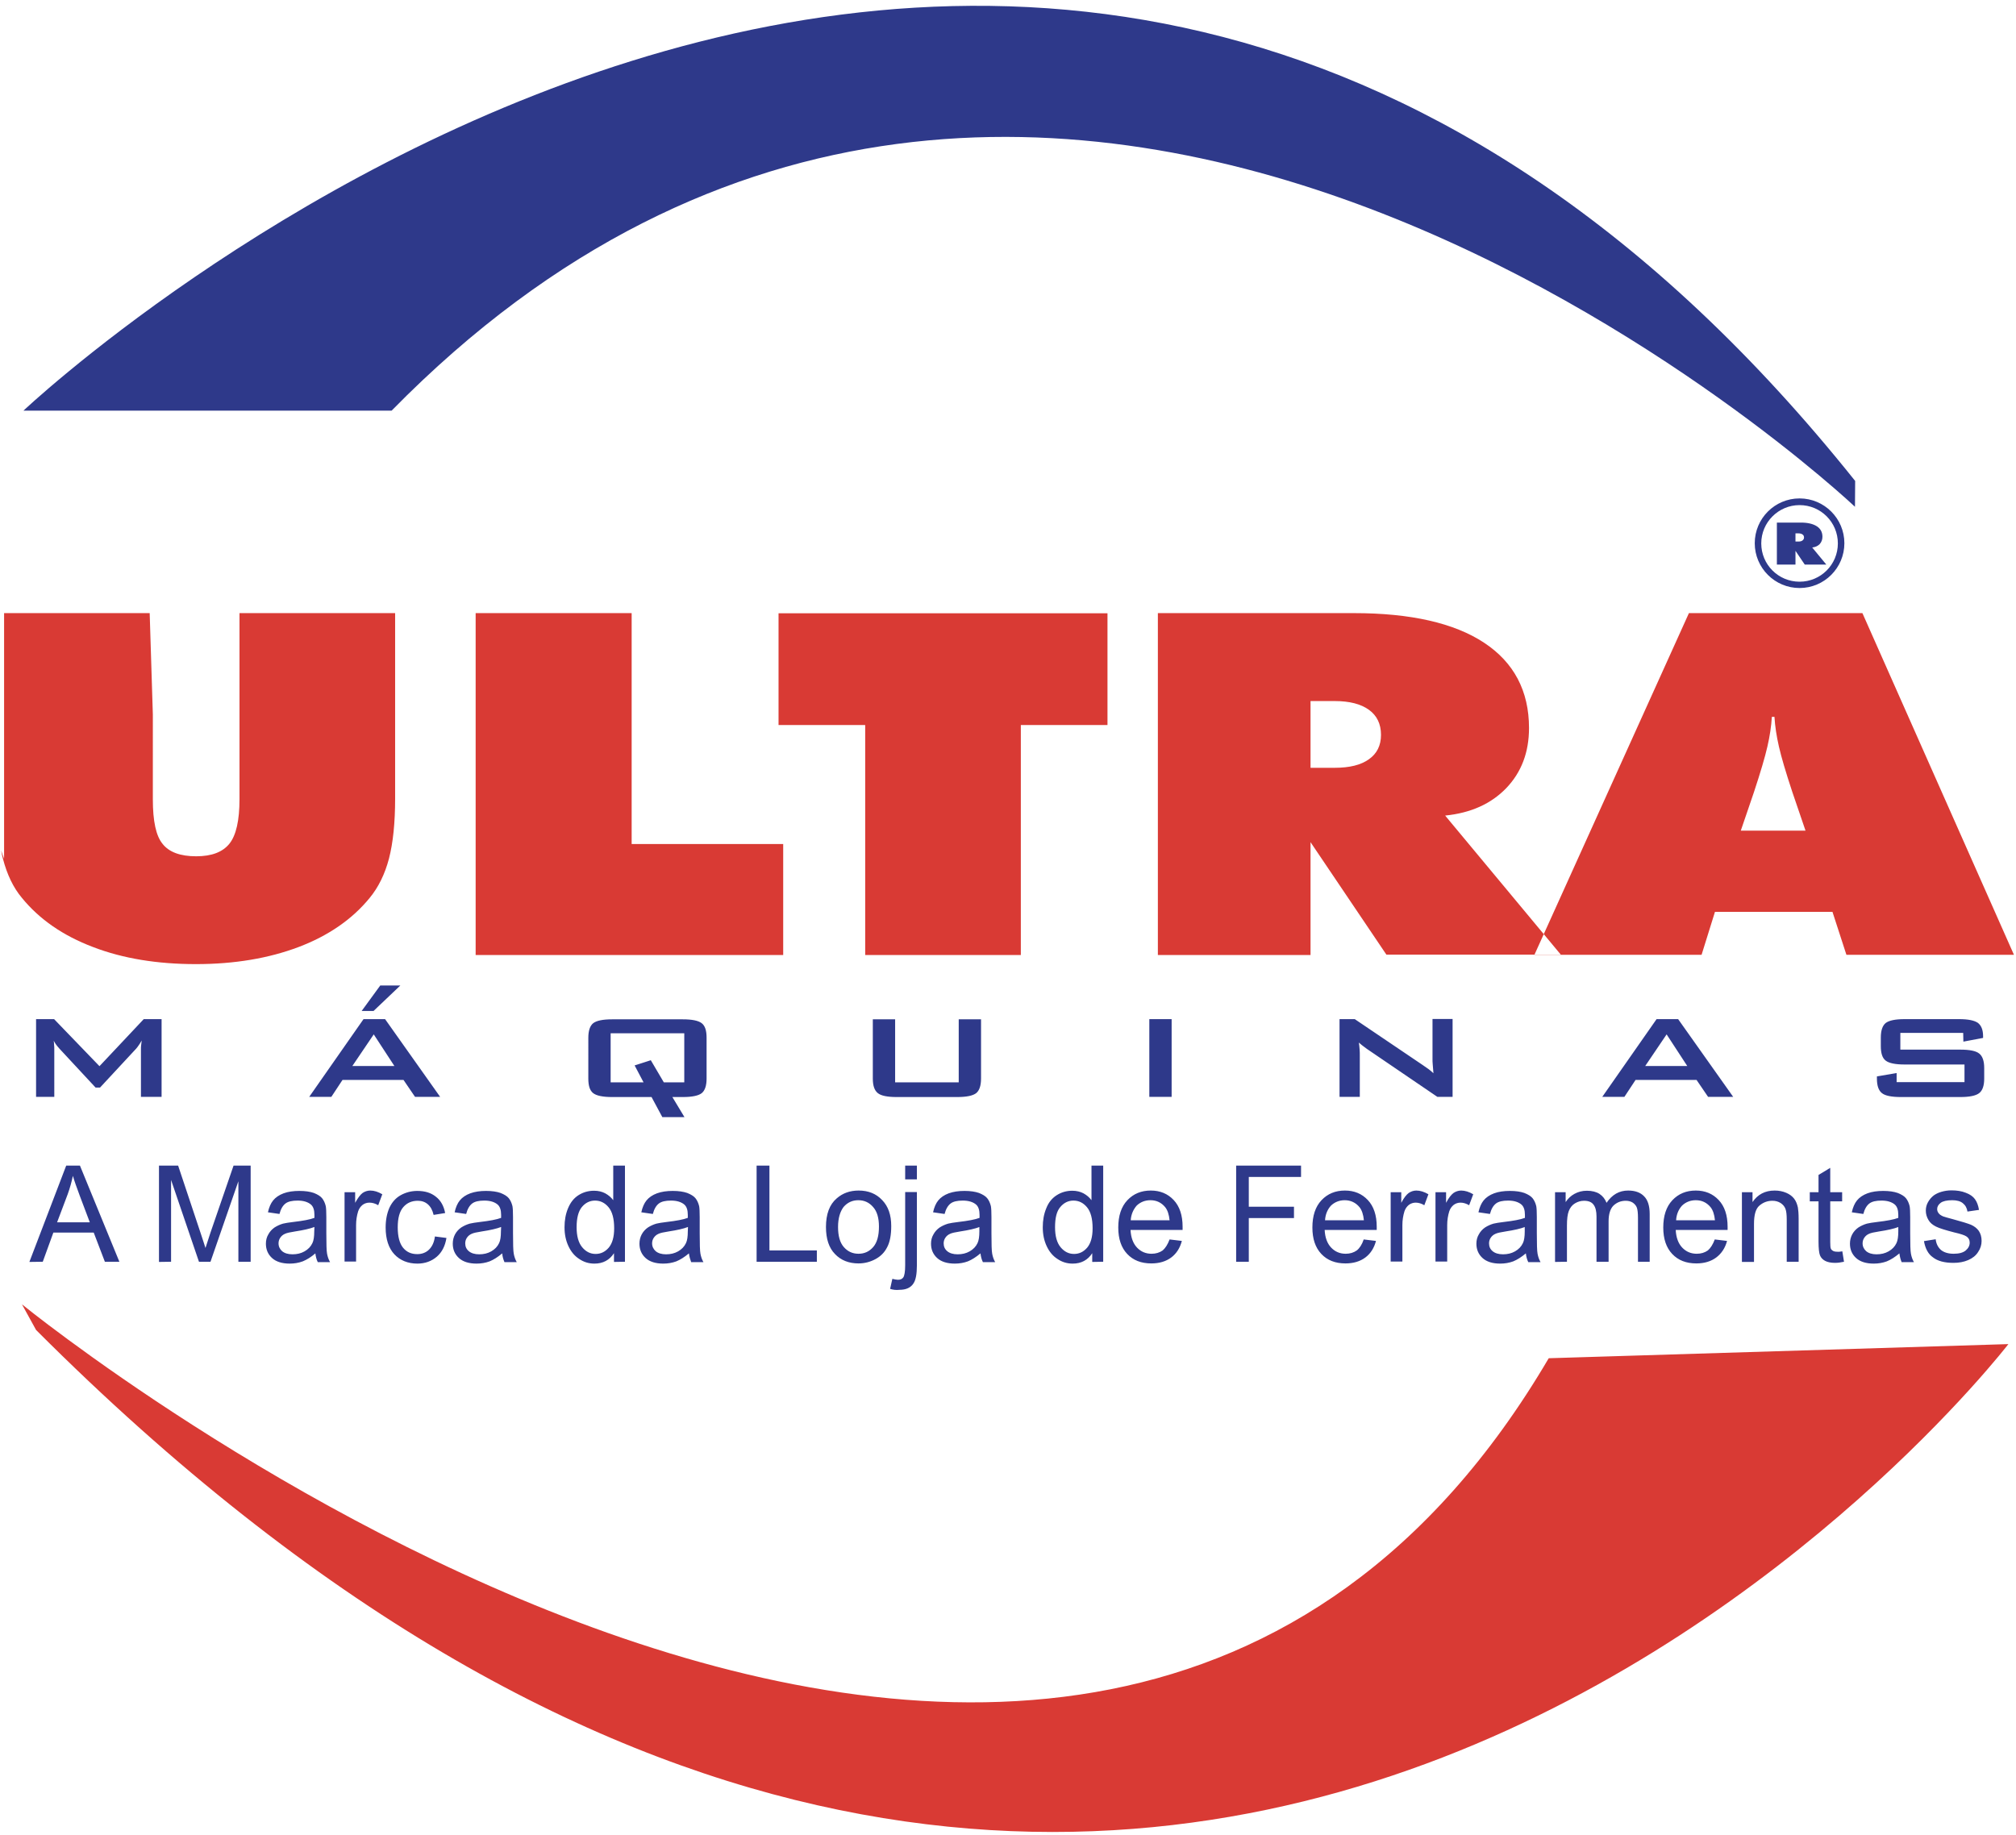
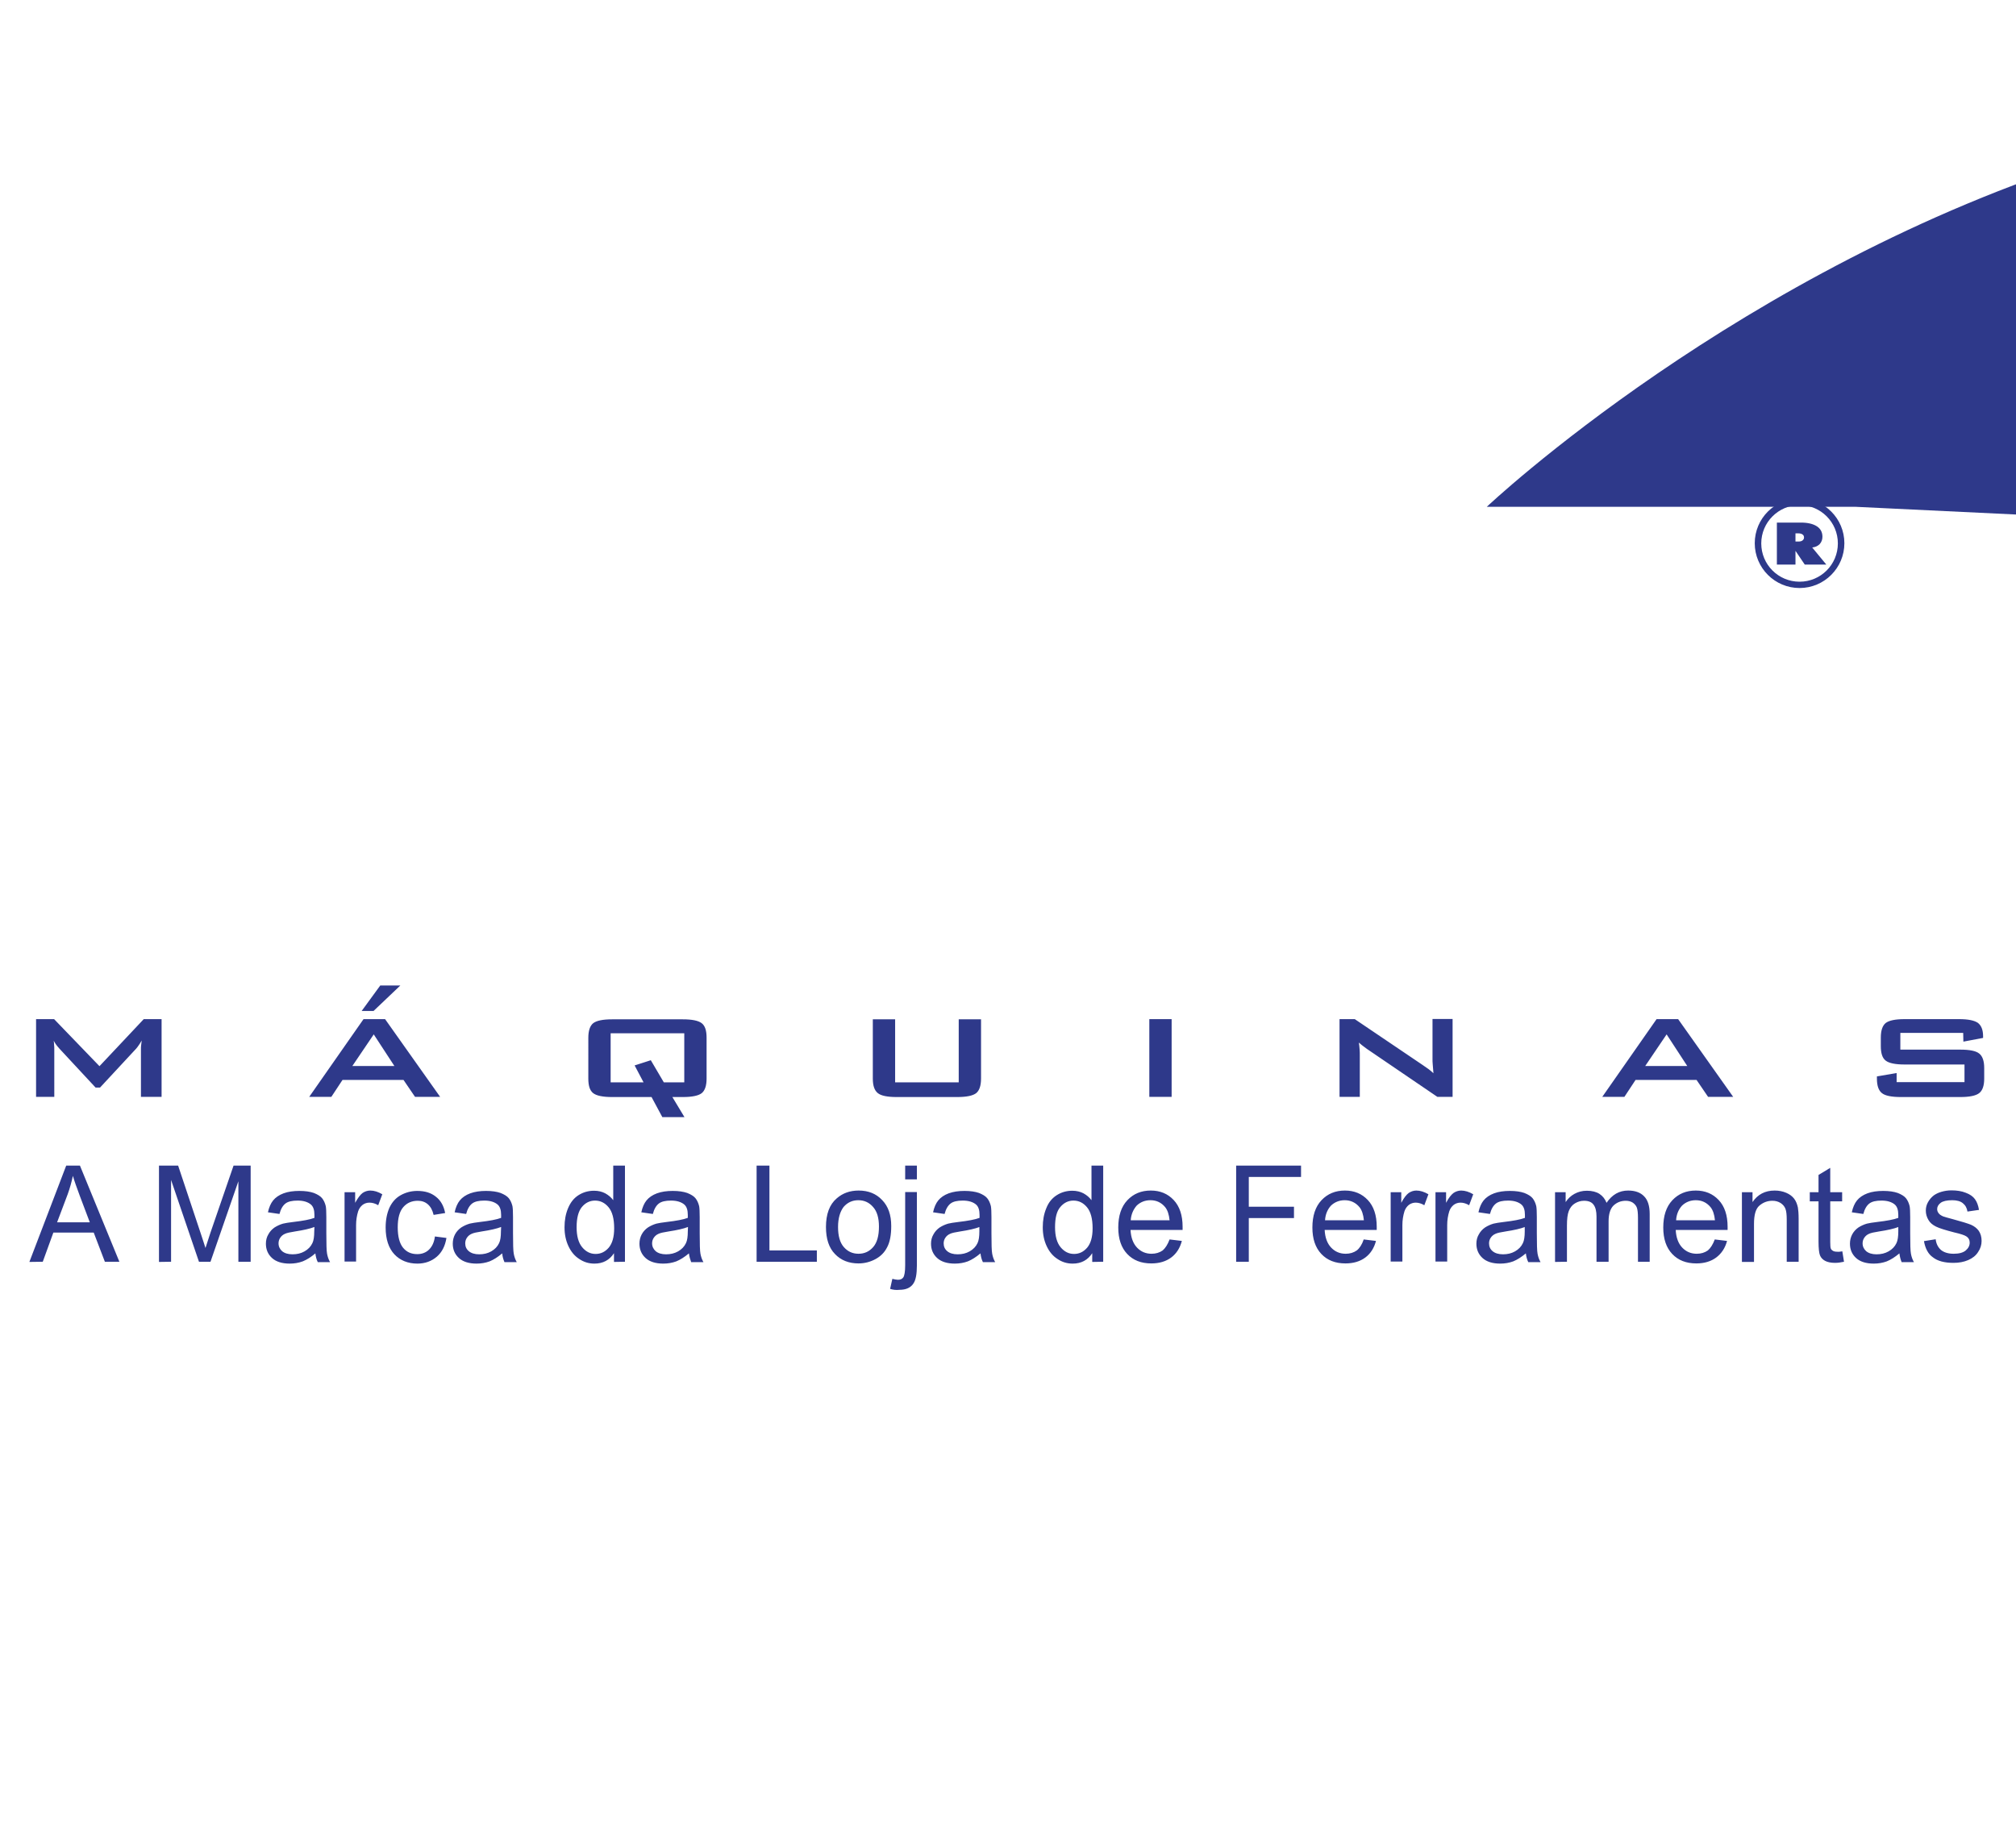
<svg xmlns="http://www.w3.org/2000/svg" version="1.1" id="Layer_1" x="0px" y="0px" viewBox="0 0 1084.2 987.1" enable-background="new 0 0 1084.2 987.1" xml:space="preserve">
-   <path fill-rule="evenodd" clip-rule="evenodd" fill="#D93A34" d="M825.2,513.6l83.1-183.8h93.3l81.5,183.8H993l-7.5-23.1h-63.2  l-7.2,23.1H825.2z M936.2,446.8H971l-7.1-20.8c-3.5-10.6-5.9-18.7-7.2-24.4c-1.3-5.7-2.1-11-2.4-16h-1.4c-0.3,5-1.1,10.4-2.4,16  c-1.3,5.7-3.7,13.8-7.2,24.4L936.2,446.8z M622.7,513.6V329.8h105.4c30.5,0,53.9,5.3,70,15.9s24.2,26,24.2,45.9  c0,13.1-4.1,23.8-12.2,32.3c-8.2,8.5-19.1,13.4-32.9,14.8l62.2,74.8h-93.8L704.8,453v60.7h-82.1V513.6z M704.8,377.1V413h13  c8,0,14.1-1.5,18.4-4.6c4.3-3,6.5-7.4,6.5-13.1c0-5.9-2.2-10.4-6.5-13.5s-10.4-4.7-18.4-4.7L704.8,377.1L704.8,377.1z M465.3,513.6  V390h-46.6v-60.1h176.9V390H549v123.7h-83.7V513.6z M255.8,513.6V329.8h83.9V454h81.5v59.7H255.8V513.6z M-67.8,225.6l-8.9,6.6   M-60.8,228.5l-5.4,5.8 M2.2,461.9V329.8h78.3l1.7,54.6V430c0,11.7,1.7,19.7,5.3,24c3.5,4.4,9.5,6.6,18,6.6c8.4,0,14.3-2.3,17.9-6.8  c3.6-4.5,5.4-12.5,5.4-23.9V329.8h83.7v99.7c0,13-1.1,23.8-3.3,32.3c-2.2,8.4-5.7,15.5-10.4,21.2c-9.3,11.4-22.1,20.3-38.2,26.4  s-34.6,9.2-55.2,9.2c-20.8,0-39.3-3-55.4-9.2c-16.1-6.1-28.8-14.9-38.2-26.4c-4.7-5.6-8-12.6-10.2-21c-0.4-1.4-0.7-2.9-1-4.5" />
  <path fill-rule="evenodd" clip-rule="evenodd" fill="#2E398A" d="M1055.8,555.6H1022v9h32.2c5.1,0,8.5,0.7,10.2,2.1  c1.8,1.4,2.7,4,2.7,7.8v5.7c0,3.8-0.9,6.4-2.7,7.8c-1.8,1.4-5.2,2.1-10.2,2.1h-31.9c-5,0-8.5-0.7-10.2-2.1c-1.8-1.4-2.7-4-2.7-7.8  V579l10.6-1.8v4.9h36.5v-9.5h-32.2c-5,0-8.4-0.7-10.2-2.1c-1.8-1.4-2.6-4-2.6-7.8v-4.6c0-3.8,0.9-6.4,2.6-7.8  c1.8-1.4,5.2-2.1,10.2-2.1h29.3c4.9,0,8.2,0.7,10.1,2c1.8,1.4,2.8,3.7,2.8,7.2v0.9l-10.6,2L1055.8,555.6L1055.8,555.6z M861.7,590  l29.2-41.8h11.6l29.6,41.8h-13.5l-6.2-9.1h-32.8l-6,9.1H861.7z M884.8,573.4h22.6l-11.1-17L884.8,573.4z M720.4,590v-41.8h8.2  l36.4,24.6c1.2,0.8,2.3,1.6,3.3,2.3s1.8,1.5,2.6,2.2c-0.2-2.4-0.3-4-0.4-5c-0.1-1-0.1-1.7-0.1-2.3v-21.9h10.8V590H773l-37.9-25.8  c-0.9-0.7-1.7-1.3-2.4-1.8s-1.3-1.1-1.9-1.6c0.2,1.3,0.3,2.5,0.4,3.7c0.1,1.2,0.1,2.1,0.1,3V590H720.4z M618.1,590v-41.8h12V590  H618.1z M481.4,548.3v33.9h34.2v-33.9h12v31.9c0,3.8-0.9,6.4-2.6,7.8c-1.8,1.4-5.2,2.1-10.2,2.1h-32.6c-5,0-8.4-0.7-10.1-2.1  c-1.8-1.4-2.7-4-2.7-7.8v-31.9H481.4z M328.4,582.2h17.7l-4.8-9.1l8.7-2.8l7,11.9h11v-26.4h-39.6L328.4,582.2L328.4,582.2z   M316.4,558.2c0-3.8,0.9-6.4,2.6-7.8c1.8-1.4,5.2-2.1,10.2-2.1h38c5,0,8.4,0.7,10.2,2.1c1.8,1.4,2.6,4,2.6,7.8v22  c0,3.8-0.9,6.4-2.6,7.8c-1.8,1.4-5.2,2.1-10.2,2.1h-5.6l6.5,10.8h-11.9l-5.8-10.8h-21.2c-5,0-8.4-0.7-10.2-2.1  c-1.8-1.4-2.6-4-2.6-7.8V558.2z M194.5,543.8l10-13.7h10.8l-14.4,13.7H194.5z M166.3,590l29.2-41.8h11.6l29.6,41.8h-13.5l-6.2-9.1  h-32.8l-6,9.1H166.3z M189.5,573.4h22.6l-11.1-17L189.5,573.4z M19.4,590v-41.8h9.7l24.4,25.3l23.8-25.3h9.6V590H75.8v-25.8  c0-0.5,0-1.1,0.1-1.9c0.1-0.8,0.2-1.6,0.3-2.6c-0.6,1.1-1.2,2-1.7,2.7s-0.9,1.3-1.3,1.7L53.8,585h-2.4l-19.5-21  c-0.7-0.8-1.3-1.5-1.8-2.2s-0.9-1.4-1.2-2c0.1,0.9,0.2,1.7,0.2,2.4c0.1,0.7,0.1,1.4,0.1,2.1V590H19.4z M965.6,286.9v4.4h1.6  c1,0,1.7-0.2,2.2-0.6s0.8-0.9,0.8-1.6s-0.3-1.3-0.8-1.6c-0.5-0.4-1.3-0.6-2.2-0.6L965.6,286.9L965.6,286.9z M955.6,303.6v-22.5h12.9  c3.7,0,6.6,0.7,8.6,2s3,3.2,3,5.6c0,1.6-0.5,2.9-1.5,4c-1,1-2.3,1.6-4,1.8l7.6,9.2h-11.6l-5-7.4v7.4h-10V303.6z M967.8,271.7  c11.4,0,20.6,9.2,20.6,20.6s-9.2,20.6-20.6,20.6c-11.4,0-20.6-9.2-20.6-20.6C947.2,280.9,956.5,271.7,967.8,271.7z M967.8,268.1  c13.3,0,24.1,10.8,24.1,24.1c0,13.3-10.8,24.1-24.1,24.1s-24.1-10.8-24.1-24.1C943.7,278.9,954.5,268.1,967.8,268.1z M1034.7,667.6  l6.3-1c0.3,2.5,1.3,4.4,2.9,5.8c1.6,1.3,3.9,2,6.8,2s5.1-0.6,6.5-1.8s2.1-2.6,2.1-4.2c0-1.4-0.6-2.6-1.9-3.4c-0.9-0.6-3-1.3-6.5-2.1  c-4.6-1.2-7.9-2.2-9.7-3.1c-1.8-0.9-3.2-2-4.1-3.6c-0.9-1.5-1.4-3.2-1.4-5c0-1.7,0.4-3.2,1.2-4.6c0.8-1.4,1.8-2.6,3.1-3.6  c1-0.7,2.3-1.4,4-1.9s3.5-0.8,5.5-0.8c2.9,0,5.5,0.4,7.7,1.3c2.2,0.8,3.9,2,4.9,3.4c1.1,1.5,1.8,3.4,2.2,5.8l-6.2,0.9  c-0.3-1.9-1.1-3.4-2.5-4.5c-1.3-1.1-3.3-1.6-5.7-1.6c-2.9,0-5,0.5-6.2,1.4c-1.3,1-1.9,2.1-1.9,3.4c0,0.8,0.3,1.6,0.8,2.2  c0.5,0.7,1.3,1.2,2.4,1.7c0.6,0.2,2.5,0.8,5.6,1.6c4.5,1.2,7.6,2.2,9.4,2.9c1.8,0.8,3.2,1.9,4.2,3.3c1,1.5,1.5,3.3,1.5,5.4  c0,2.1-0.6,4.1-1.9,6c-1.2,1.9-3,3.3-5.3,4.3s-5,1.5-7.9,1.5c-4.9,0-8.6-1-11.1-3C1037,674.6,1035.4,671.6,1034.7,667.6z M1021,660  c-2.3,0.9-5.8,1.7-10.4,2.4c-2.6,0.4-4.5,0.8-5.5,1.3c-1.1,0.5-1.9,1.2-2.5,2.1c-0.6,0.9-0.9,1.9-0.9,3c0,1.7,0.7,3.1,1.9,4.2  c1.3,1.1,3.2,1.7,5.6,1.7c2.4,0,4.6-0.5,6.5-1.6s3.3-2.5,4.2-4.4c0.7-1.4,1-3.6,1-6.3V660H1021z M1021.5,674.2  c-2.4,2-4.6,3.4-6.8,4.3c-2.2,0.8-4.5,1.2-7,1.2c-4.1,0-7.3-1-9.5-3s-3.3-4.6-3.3-7.7c0-1.8,0.4-3.5,1.2-5s1.9-2.7,3.3-3.7  c1.4-0.9,2.9-1.6,4.6-2.1c1.2-0.3,3.1-0.6,5.6-0.9c5.1-0.6,8.9-1.3,11.3-2.2c0-0.9,0-1.4,0-1.6c0-2.6-0.6-4.4-1.8-5.5  c-1.6-1.4-4-2.2-7.2-2.2c-3,0-5.2,0.5-6.6,1.6c-1.4,1.1-2.5,2.9-3.2,5.6l-6.2-0.9c0.6-2.7,1.5-4.8,2.8-6.4c1.3-1.6,3.2-2.9,5.6-3.8  c2.4-0.9,5.3-1.3,8.5-1.3s5.8,0.4,7.8,1.1c2,0.8,3.5,1.7,4.4,2.8s1.6,2.6,2,4.3c0.2,1.1,0.3,3,0.3,5.9v8.5c0,5.9,0.1,9.7,0.4,11.2  c0.3,1.6,0.8,3.1,1.6,4.5h-6.6C1022.1,677.5,1021.7,675.9,1021.5,674.2z M990.8,673.1l0.9,5.6c-1.8,0.4-3.4,0.6-4.8,0.6  c-2.3,0-4.1-0.4-5.4-1.1c-1.3-0.7-2.2-1.7-2.7-2.9s-0.8-3.7-0.8-7.5v-21.6h-4.7v-4.9h4.7V632l6.3-3.8v13.1h6.4v4.9h-6.4v21.9  c0,1.8,0.1,3,0.3,3.5s0.6,0.9,1.1,1.2s1.2,0.5,2.2,0.5C988.7,673.4,989.7,673.3,990.8,673.1z M936.8,678.8v-37.5h5.7v5.3  c2.8-4.1,6.7-6.2,11.9-6.2c2.3,0,4.3,0.4,6.2,1.2s3.3,1.9,4.3,3.2s1.6,2.9,2,4.7c0.2,1.2,0.4,3.2,0.4,6.2v23h-6.4V656  c0-2.6-0.2-4.5-0.7-5.8s-1.4-2.3-2.6-3.1c-1.3-0.8-2.7-1.2-4.4-1.2c-2.7,0-5,0.9-7,2.6c-2,1.7-2.9,5-2.9,9.8v20.5H936.8z   M901.4,656.4h20.9c-0.3-3.1-1.1-5.5-2.4-7.1c-2-2.4-4.6-3.7-7.9-3.7c-2.9,0-5.4,1-7.4,2.9C902.7,650.6,901.6,653.2,901.4,656.4z   M922.2,666.7l6.6,0.8c-1,3.8-3,6.8-5.8,8.9c-2.8,2.1-6.4,3.2-10.7,3.2c-5.5,0-9.8-1.7-13-5.1c-3.2-3.4-4.8-8.1-4.8-14.2  c0-6.3,1.6-11.2,4.9-14.7c3.3-3.5,7.5-5.2,12.6-5.2c5,0,9.1,1.7,12.3,5.1c3.2,3.4,4.8,8.2,4.8,14.4c0,0.4,0,0.9,0,1.7h-27.9  c0.2,4.1,1.4,7.3,3.5,9.5s4.7,3.3,7.8,3.3c2.3,0,4.3-0.6,6-1.8C919.9,671.4,921.2,669.4,922.2,666.7z M836.3,678.8v-37.5h5.7v5.3  c1.2-1.8,2.7-3.3,4.7-4.4c2-1.1,4.2-1.7,6.7-1.7c2.8,0,5.1,0.6,6.8,1.7c1.8,1.2,3,2.8,3.8,4.8c3-4.4,6.8-6.6,11.6-6.6  c3.7,0,6.6,1,8.6,3.1c2,2,3,5.2,3,9.5v25.7h-6.3v-23.6c0-2.5-0.2-4.4-0.6-5.5c-0.4-1.1-1.2-2-2.2-2.7c-1.1-0.7-2.4-1-3.8-1  c-2.6,0-4.8,0.9-6.6,2.6c-1.7,1.7-2.6,4.6-2.6,8.4v21.8h-6.5v-24.3c0-2.8-0.5-5-1.6-6.4c-1-1.4-2.7-2.1-5.1-2.1  c-1.8,0-3.4,0.5-4.9,1.4s-2.6,2.3-3.3,4.1s-1,4.4-1,7.9v19.4L836.3,678.8L836.3,678.8z M820.1,660c-2.3,0.9-5.8,1.7-10.4,2.4  c-2.6,0.4-4.5,0.8-5.5,1.3c-1.1,0.5-1.9,1.2-2.5,2.1c-0.6,0.9-0.9,1.9-0.9,3c0,1.7,0.6,3.1,1.9,4.2c1.3,1.1,3.2,1.7,5.6,1.7  c2.4,0,4.6-0.5,6.5-1.6s3.3-2.5,4.2-4.4c0.7-1.4,1-3.6,1-6.3V660H820.1z M820.6,674.2c-2.4,2-4.6,3.4-6.8,4.3  c-2.2,0.8-4.5,1.2-7,1.2c-4.1,0-7.3-1-9.5-3s-3.3-4.6-3.3-7.7c0-1.8,0.4-3.5,1.3-5c0.8-1.5,1.9-2.7,3.3-3.7c1.4-0.9,2.9-1.6,4.6-2.1  c1.2-0.3,3.1-0.6,5.6-0.9c5.1-0.6,8.9-1.3,11.3-2.2c0-0.9,0-1.4,0-1.6c0-2.6-0.6-4.4-1.8-5.5c-1.6-1.4-4-2.2-7.2-2.2  c-3,0-5.2,0.5-6.6,1.6c-1.4,1.1-2.5,2.9-3.2,5.6l-6.2-0.9c0.6-2.7,1.5-4.8,2.8-6.4c1.3-1.6,3.2-2.9,5.6-3.8c2.4-0.9,5.3-1.3,8.5-1.3  s5.8,0.4,7.8,1.1c2,0.8,3.5,1.7,4.4,2.8s1.6,2.6,2,4.3c0.2,1.1,0.3,3,0.3,5.9v8.5c0,5.9,0.1,9.7,0.4,11.2c0.3,1.6,0.8,3.1,1.6,4.5  h-6.6C821.2,677.5,820.8,675.9,820.6,674.2z M772,678.8v-37.5h5.7v5.7c1.4-2.7,2.8-4.4,4-5.3c1.2-0.8,2.6-1.3,4.1-1.3  c2.1,0,4.3,0.7,6.5,2l-2.2,5.9c-1.5-0.9-3.1-1.4-4.6-1.4c-1.4,0-2.6,0.4-3.7,1.2c-1.1,0.9-1.9,2-2.4,3.5c-0.7,2.3-1.1,4.7-1.1,7.4  v19.6H772V678.8z M747.9,678.8v-37.5h5.7v5.7c1.4-2.7,2.8-4.4,4-5.3c1.2-0.8,2.6-1.3,4.1-1.3c2.1,0,4.3,0.7,6.5,2l-2.2,5.9  c-1.5-0.9-3.1-1.4-4.6-1.4c-1.4,0-2.6,0.4-3.7,1.2c-1.1,0.9-1.9,2-2.4,3.5c-0.7,2.3-1.1,4.7-1.1,7.4v19.6h-6.3V678.8z M712.6,656.4  h20.9c-0.3-3.1-1.1-5.5-2.4-7.1c-2-2.4-4.7-3.7-7.9-3.7c-2.9,0-5.4,1-7.4,2.9C713.9,650.6,712.8,653.2,712.6,656.4z M733.4,666.7  l6.6,0.8c-1,3.8-2.9,6.8-5.7,8.9c-2.8,2.1-6.4,3.2-10.7,3.2c-5.5,0-9.8-1.7-13-5.1c-3.2-3.4-4.8-8.1-4.8-14.2  c0-6.3,1.6-11.2,4.9-14.7c3.3-3.5,7.5-5.2,12.6-5.2c5,0,9.1,1.7,12.3,5.1c3.2,3.4,4.8,8.2,4.8,14.4c0,0.4,0,0.9,0,1.7h-28  c0.2,4.1,1.4,7.3,3.5,9.5s4.7,3.3,7.8,3.3c2.3,0,4.3-0.6,6-1.8C731.2,671.4,732.5,669.4,733.4,666.7z M664.8,678.8V627h34.9v6.1  h-28.1v16h24.3v6.1h-24.3v23.5h-6.8V678.8z M608.1,656.4H629c-0.3-3.1-1.1-5.5-2.4-7.1c-2-2.4-4.6-3.7-7.9-3.7c-2.9,0-5.4,1-7.4,2.9  C609.5,650.6,608.3,653.2,608.1,656.4z M629,666.7l6.6,0.8c-1,3.8-2.9,6.8-5.7,8.9c-2.8,2.1-6.4,3.2-10.7,3.2c-5.5,0-9.8-1.7-13-5.1  c-3.2-3.4-4.8-8.1-4.8-14.2c0-6.3,1.6-11.2,4.9-14.7c3.3-3.5,7.5-5.2,12.6-5.2c5,0,9.1,1.7,12.3,5.1c3.2,3.4,4.8,8.2,4.8,14.4  c0,0.4,0,0.9,0,1.7h-28c0.2,4.1,1.4,7.3,3.5,9.5s4.7,3.3,7.8,3.3c2.3,0,4.3-0.6,6-1.8C626.7,671.4,628,669.4,629,666.7z   M567.4,660.1c0,4.8,1,8.4,3,10.8c2,2.4,4.4,3.6,7.2,3.6s5.1-1.1,7.1-3.4c1.9-2.3,2.9-5.7,2.9-10.4c0-5.1-1-8.9-3-11.3  c-2-2.4-4.4-3.6-7.3-3.6c-2.8,0-5.2,1.2-7.1,3.5C568.3,651.5,567.4,655.1,567.4,660.1z M587.4,678.8v-4.7c-2.4,3.7-5.9,5.6-10.5,5.6  c-3,0-5.7-0.8-8.2-2.5c-2.5-1.6-4.4-3.9-5.8-6.9c-1.4-3-2.1-6.3-2.1-10.2c0-3.7,0.6-7.1,1.9-10.2c1.2-3.1,3.1-5.4,5.6-7  s5.3-2.4,8.4-2.4c2.2,0,4.3,0.5,6,1.4c1.8,1,3.2,2.2,4.3,3.7V627h6.3v51.7L587.4,678.8L587.4,678.8z M526.8,660  c-2.3,0.9-5.8,1.7-10.4,2.4c-2.6,0.4-4.5,0.8-5.5,1.3c-1.1,0.5-1.9,1.2-2.5,2.1c-0.6,0.9-0.9,1.9-0.9,3c0,1.7,0.6,3.1,1.9,4.2  c1.3,1.1,3.2,1.7,5.6,1.7c2.4,0,4.6-0.5,6.5-1.6s3.3-2.5,4.2-4.4c0.7-1.4,1-3.6,1-6.3V660H526.8z M527.3,674.2  c-2.4,2-4.6,3.4-6.8,4.3c-2.2,0.8-4.5,1.2-7,1.2c-4.1,0-7.3-1-9.5-3s-3.3-4.6-3.3-7.7c0-1.8,0.4-3.5,1.3-5c0.8-1.5,1.9-2.7,3.3-3.7  c1.4-0.9,2.9-1.6,4.6-2.1c1.2-0.3,3.1-0.6,5.6-0.9c5.1-0.6,8.9-1.3,11.3-2.2c0-0.9,0-1.4,0-1.6c0-2.6-0.6-4.4-1.8-5.5  c-1.6-1.4-4-2.2-7.2-2.2c-3,0-5.2,0.5-6.6,1.6c-1.4,1.1-2.5,2.9-3.2,5.6l-6.2-0.9c0.6-2.7,1.5-4.8,2.8-6.4c1.3-1.6,3.2-2.9,5.6-3.8  c2.5-0.9,5.3-1.3,8.5-1.3s5.8,0.4,7.8,1.1c2,0.8,3.5,1.7,4.4,2.8s1.6,2.6,2,4.3c0.2,1.1,0.3,3,0.3,5.9v8.5c0,5.9,0.1,9.7,0.4,11.2  c0.3,1.6,0.8,3.1,1.6,4.5h-6.6C527.9,677.5,527.5,675.9,527.3,674.2z M478.7,693.3l1.2-5.4c1.3,0.3,2.3,0.5,3,0.5  c1.3,0,2.3-0.4,2.9-1.3c0.6-0.9,1-3,1-6.5v-39.4h6.3v39.5c0,4.6-0.6,7.8-1.8,9.6c-1.5,2.4-4.1,3.5-7.6,3.5  C482,694,480.3,693.8,478.7,693.3z M486.8,634.4V627h6.3v7.4H486.8z M450.7,660c0,4.8,1,8.4,3.1,10.8c2.1,2.4,4.7,3.6,7.9,3.6  c3.2,0,5.8-1.2,7.9-3.6c2.1-2.4,3.1-6.1,3.1-11c0-4.6-1-8.2-3.2-10.6c-2.1-2.4-4.7-3.6-7.9-3.6c-3.2,0-5.8,1.2-7.9,3.6  C451.8,651.7,450.7,655.3,450.7,660z M444.2,660c0-6.9,1.9-12.1,5.8-15.4c3.2-2.8,7.1-4.2,11.8-4.2c5.2,0,9.4,1.7,12.6,5.1  c3.3,3.4,4.9,8,4.9,14c0,4.8-0.7,8.6-2.2,11.4c-1.4,2.8-3.5,4.9-6.3,6.4s-5.8,2.3-9.1,2.3c-5.2,0-9.5-1.7-12.7-5.1  C445.8,671.2,444.2,666.4,444.2,660z M406.9,678.8V627h6.9v45.6h25.5v6.1h-32.4V678.8z M370,660c-2.3,0.9-5.8,1.7-10.4,2.4  c-2.6,0.4-4.5,0.8-5.5,1.3c-1.1,0.5-1.9,1.2-2.5,2.1c-0.6,0.9-0.9,1.9-0.9,3c0,1.7,0.7,3.1,1.9,4.2c1.3,1.1,3.2,1.7,5.6,1.7  s4.6-0.5,6.5-1.6s3.3-2.5,4.2-4.4c0.7-1.4,1-3.6,1-6.3L370,660L370,660z M370.5,674.2c-2.4,2-4.6,3.4-6.8,4.3  c-2.2,0.8-4.5,1.2-7,1.2c-4.1,0-7.3-1-9.5-3s-3.3-4.6-3.3-7.7c0-1.8,0.4-3.5,1.2-5c0.8-1.5,1.9-2.7,3.3-3.7c1.4-0.9,2.9-1.6,4.6-2.1  c1.2-0.3,3.1-0.6,5.6-0.9c5.1-0.6,8.9-1.3,11.3-2.2c0-0.9,0-1.4,0-1.6c0-2.6-0.6-4.4-1.8-5.5c-1.6-1.4-4-2.2-7.2-2.2  c-3,0-5.2,0.5-6.6,1.6s-2.5,2.9-3.2,5.6l-6.2-0.9c0.6-2.7,1.5-4.8,2.8-6.4c1.3-1.6,3.2-2.9,5.6-3.8c2.5-0.9,5.3-1.3,8.5-1.3  s5.8,0.4,7.8,1.1c2,0.8,3.5,1.7,4.4,2.8s1.6,2.6,2,4.3c0.2,1.1,0.3,3,0.3,5.9v8.5c0,5.9,0.1,9.7,0.4,11.2c0.3,1.6,0.8,3.1,1.6,4.5  h-6.6C371.2,677.5,370.7,675.9,370.5,674.2z M310.1,660.1c0,4.8,1,8.4,3,10.8c2,2.4,4.4,3.6,7.2,3.6c2.8,0,5.1-1.1,7.1-3.4  c1.9-2.3,2.9-5.7,2.9-10.4c0-5.1-1-8.9-3-11.3c-2-2.4-4.4-3.6-7.3-3.6c-2.8,0-5.2,1.2-7.1,3.5C311.1,651.5,310.1,655.1,310.1,660.1z   M330.2,678.8v-4.7c-2.4,3.7-5.9,5.6-10.5,5.6c-3,0-5.7-0.8-8.2-2.5c-2.5-1.6-4.4-3.9-5.8-6.9s-2.1-6.3-2.1-10.2  c0-3.7,0.6-7.1,1.9-10.2c1.3-3.1,3.1-5.4,5.6-7s5.3-2.4,8.4-2.4c2.3,0,4.3,0.5,6,1.4c1.8,1,3.2,2.2,4.3,3.7V627h6.3v51.7  L330.2,678.8L330.2,678.8z M269.5,660c-2.3,0.9-5.8,1.7-10.4,2.4c-2.6,0.4-4.5,0.8-5.5,1.3c-1.1,0.5-1.9,1.2-2.5,2.1  c-0.6,0.9-0.9,1.9-0.9,3c0,1.7,0.6,3.1,1.9,4.2c1.3,1.1,3.2,1.7,5.6,1.7c2.4,0,4.6-0.5,6.5-1.6s3.3-2.5,4.2-4.4c0.7-1.4,1-3.6,1-6.3  L269.5,660L269.5,660z M270.1,674.2c-2.4,2-4.6,3.4-6.8,4.3c-2.2,0.8-4.5,1.2-7,1.2c-4.1,0-7.3-1-9.5-3s-3.3-4.6-3.3-7.7  c0-1.8,0.4-3.5,1.2-5s1.9-2.7,3.3-3.7c1.4-0.9,2.9-1.6,4.6-2.1c1.2-0.3,3.1-0.6,5.6-0.9c5.1-0.6,8.9-1.3,11.3-2.2c0-0.9,0-1.4,0-1.6  c0-2.6-0.6-4.4-1.8-5.5c-1.6-1.4-4-2.2-7.2-2.2c-3,0-5.2,0.5-6.6,1.6s-2.5,2.9-3.2,5.6l-6.2-0.9c0.6-2.7,1.5-4.8,2.8-6.4  c1.3-1.6,3.2-2.9,5.6-3.8c2.5-0.9,5.3-1.3,8.5-1.3s5.8,0.4,7.8,1.1c2,0.8,3.5,1.7,4.4,2.8s1.6,2.6,2,4.3c0.2,1.1,0.3,3,0.3,5.9v8.5  c0,5.9,0.1,9.7,0.4,11.2c0.3,1.6,0.8,3.1,1.6,4.5h-6.6C270.7,677.5,270.2,675.9,270.1,674.2z M233.9,665.1l6.2,0.8  c-0.7,4.3-2.4,7.7-5.2,10.1c-2.8,2.4-6.3,3.7-10.4,3.7c-5.1,0-9.3-1.7-12.4-5c-3.1-3.3-4.7-8.2-4.7-14.4c0-4.1,0.7-7.6,2-10.6  c1.4-3,3.4-5.3,6.1-6.8c2.7-1.5,5.7-2.3,8.9-2.3c4.1,0,7.4,1,10,3.1c2.6,2,4.3,5,5,8.8l-6.2,1c-0.6-2.5-1.6-4.4-3.1-5.7  s-3.3-1.9-5.4-1.9c-3.2,0-5.8,1.1-7.8,3.4c-2,2.3-3,5.9-3,10.9s1,8.7,2.9,11s4.4,3.4,7.6,3.4c2.5,0,4.6-0.8,6.2-2.3  C232.4,670.6,233.5,668.2,233.9,665.1z M185.3,678.8v-37.5h5.7v5.7c1.5-2.7,2.8-4.4,4-5.3c1.2-0.8,2.6-1.3,4.1-1.3  c2.2,0,4.3,0.7,6.5,2l-2.2,5.9c-1.5-0.9-3.1-1.4-4.7-1.4c-1.4,0-2.6,0.4-3.7,1.2c-1.1,0.9-1.9,2-2.4,3.5c-0.7,2.3-1.1,4.7-1.1,7.4  v19.6h-6.2V678.8z M169.1,660c-2.3,0.9-5.8,1.7-10.4,2.4c-2.6,0.4-4.5,0.8-5.5,1.3c-1.1,0.5-1.9,1.2-2.5,2.1c-0.6,0.9-0.9,1.9-0.9,3  c0,1.7,0.7,3.1,1.9,4.2c1.3,1.1,3.2,1.7,5.6,1.7c2.4,0,4.6-0.5,6.5-1.6s3.3-2.5,4.2-4.4c0.7-1.4,1-3.6,1-6.3L169.1,660L169.1,660z   M169.6,674.2c-2.3,2-4.6,3.4-6.8,4.3c-2.2,0.8-4.5,1.2-7,1.2c-4.1,0-7.3-1-9.5-3s-3.3-4.6-3.3-7.7c0-1.8,0.4-3.5,1.3-5  c0.8-1.5,1.9-2.7,3.3-3.7c1.4-0.9,2.9-1.6,4.6-2.1c1.2-0.3,3.1-0.6,5.6-0.9c5.1-0.6,8.9-1.3,11.3-2.2c0-0.9,0-1.4,0-1.6  c0-2.6-0.6-4.4-1.8-5.5c-1.6-1.4-4-2.2-7.2-2.2c-3,0-5.2,0.5-6.6,1.6c-1.4,1.1-2.5,2.9-3.2,5.6l-6.2-0.9c0.6-2.7,1.5-4.8,2.8-6.4  c1.3-1.6,3.2-2.9,5.6-3.8c2.4-0.9,5.3-1.3,8.5-1.3s5.8,0.4,7.8,1.1c2,0.8,3.5,1.7,4.4,2.8s1.6,2.6,2,4.3c0.2,1.1,0.3,3,0.3,5.9v8.5  c0,5.9,0.1,9.7,0.4,11.2c0.3,1.6,0.8,3.1,1.6,4.5h-6.6C170.2,677.5,169.8,675.9,169.6,674.2z M85.5,678.8V627h10.3l12.2,36.6  c1.1,3.4,2,6,2.5,7.7c0.6-1.9,1.5-4.6,2.7-8.3l12.4-36h9.2v51.7h-6.6v-43.3l-15,43.3H107l-15-44v44L85.5,678.8L85.5,678.8z   M30.7,657.5h17.6l-5.4-14.3c-1.6-4.3-2.9-7.9-3.7-10.7c-0.7,3.3-1.6,6.6-2.8,9.9L30.7,657.5z M15.8,678.8L35.6,627H43l21.2,51.7  h-7.8l-6-15.7H28.7L23,678.7L15.8,678.8L15.8,678.8z" />
-   <path fill="#D93A34" d="M11.8,701.6c0,0,566.8,461.8,821.1,29l247.2-7.6c0,0-458,595.5-1060.7-7.6" />
-   <path fill="#2E398A" d="M997.6,272.6c0,0-434.6-410.9-787-51.7h-198c0,0,544-514.3,985.1,37.8" />
+   <path fill="#2E398A" d="M997.6,272.6h-198c0,0,544-514.3,985.1,37.8" />
</svg>